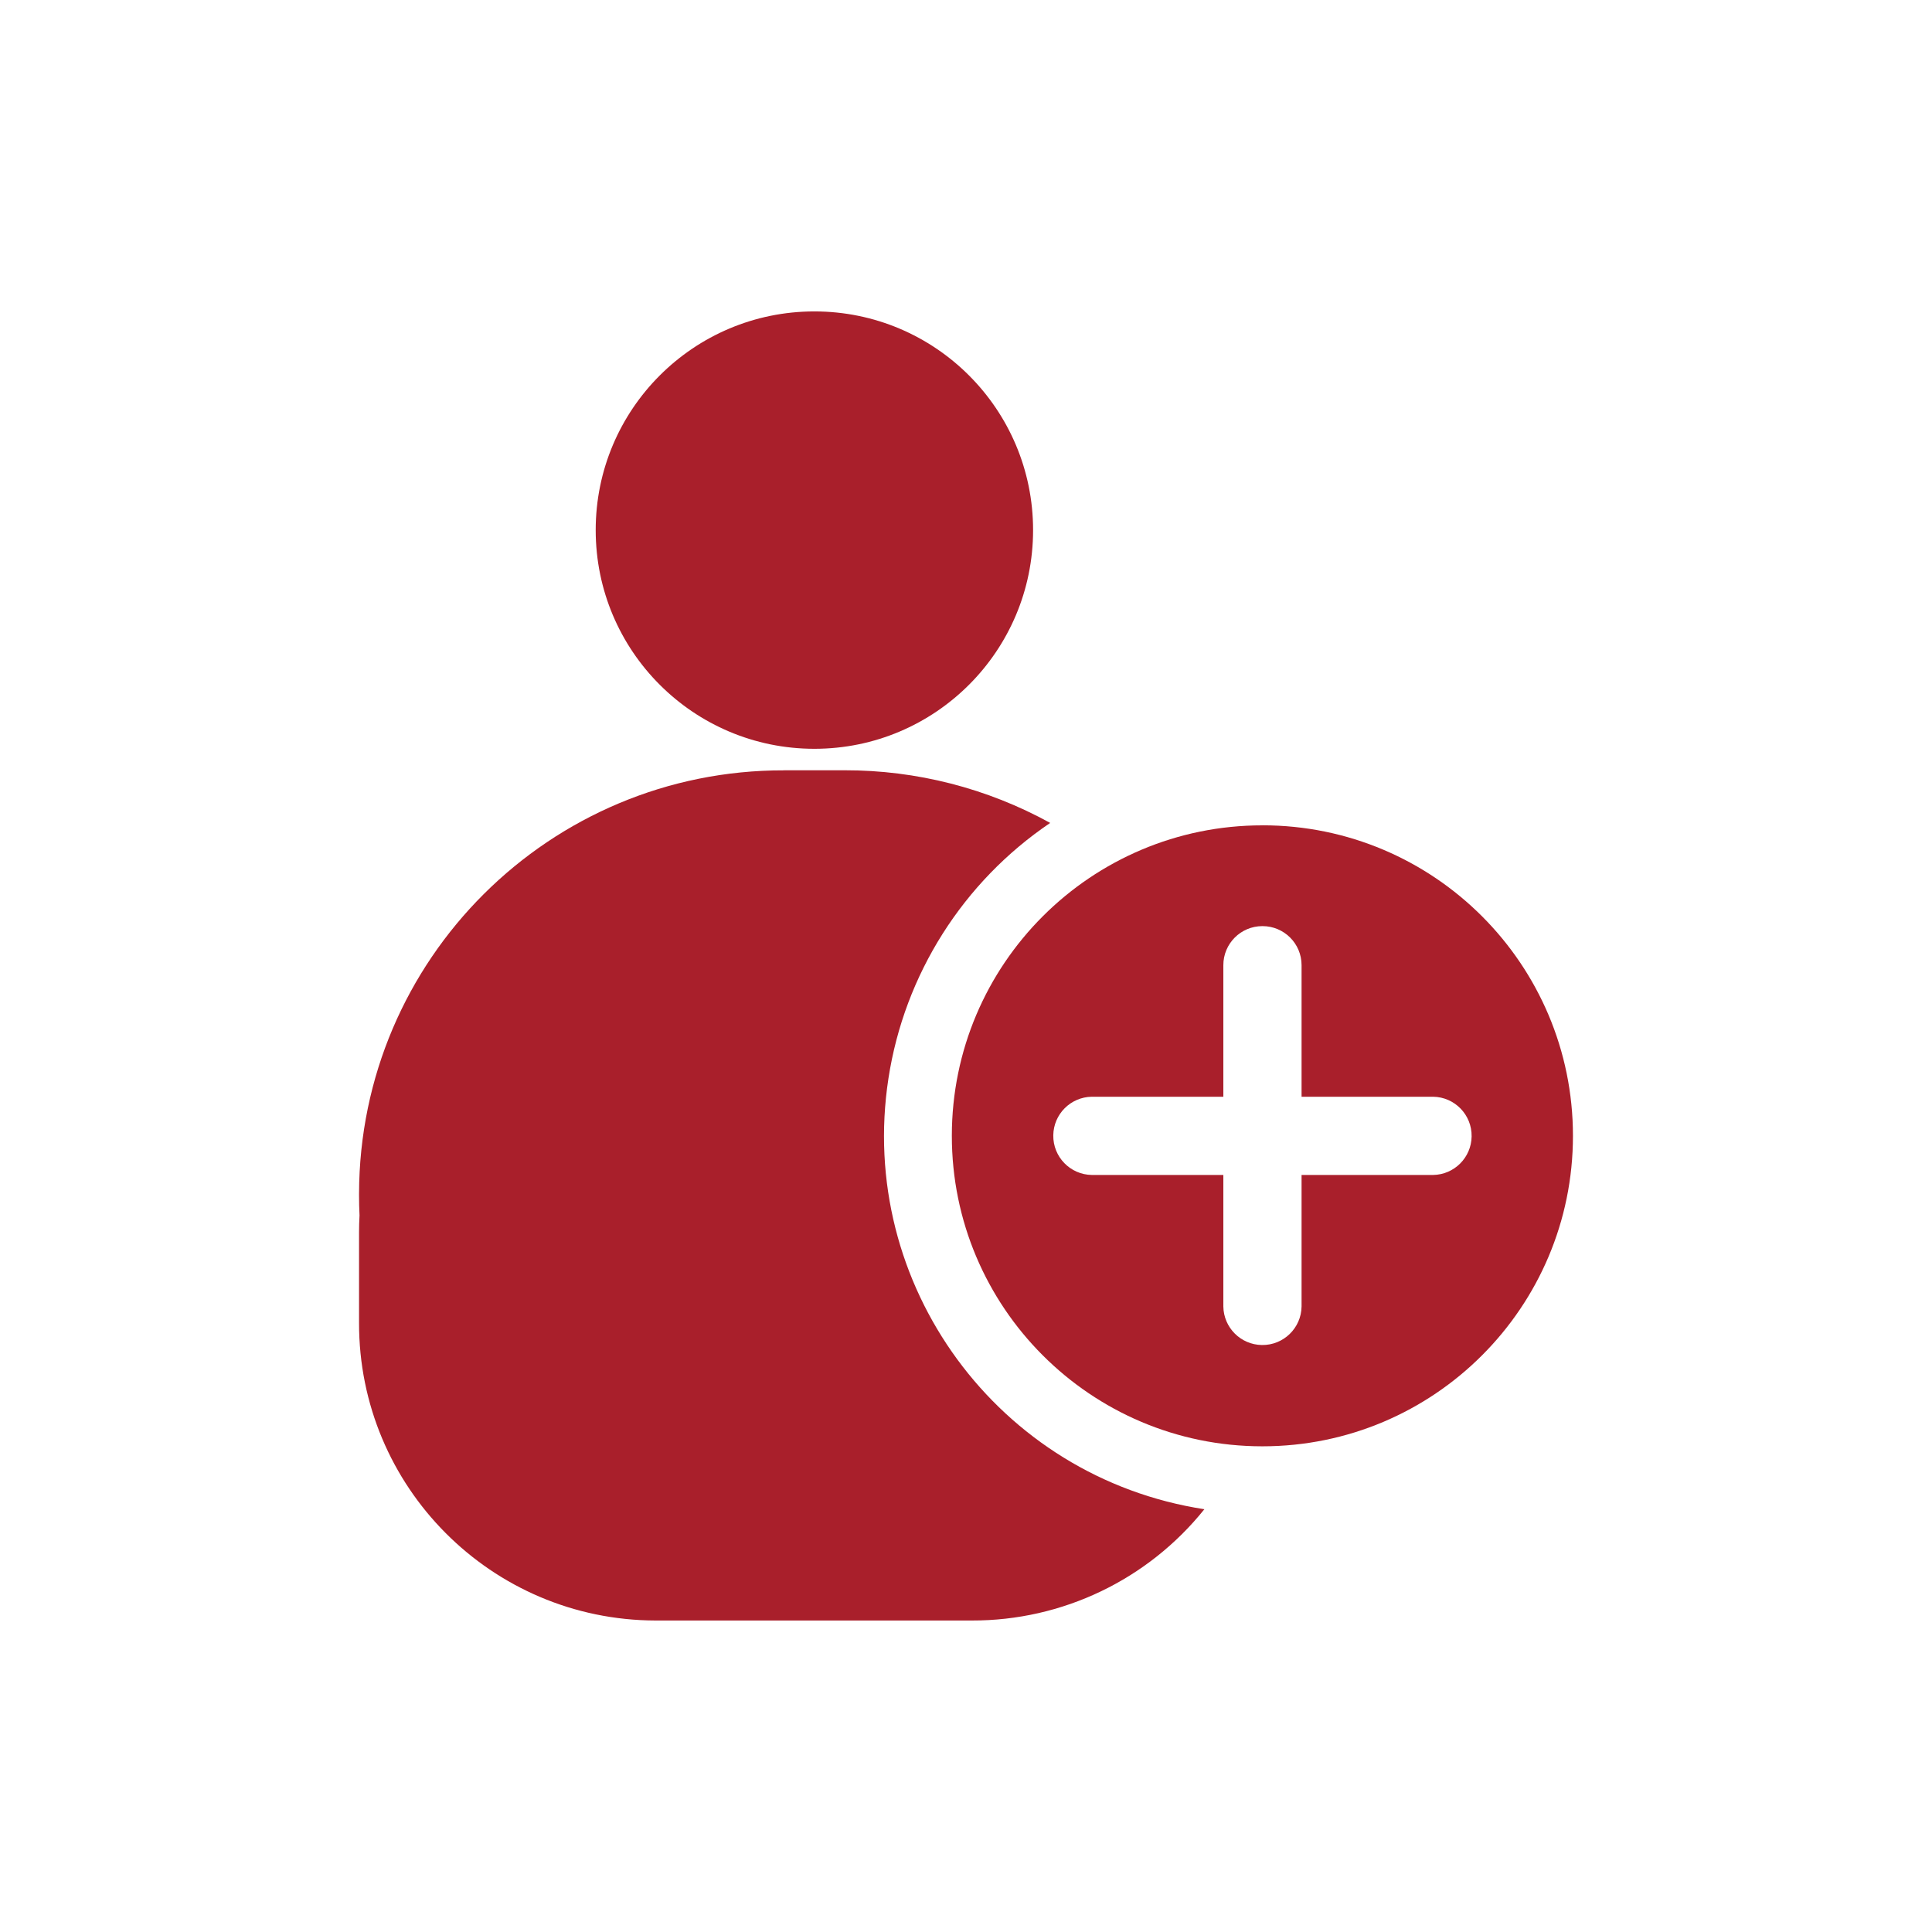
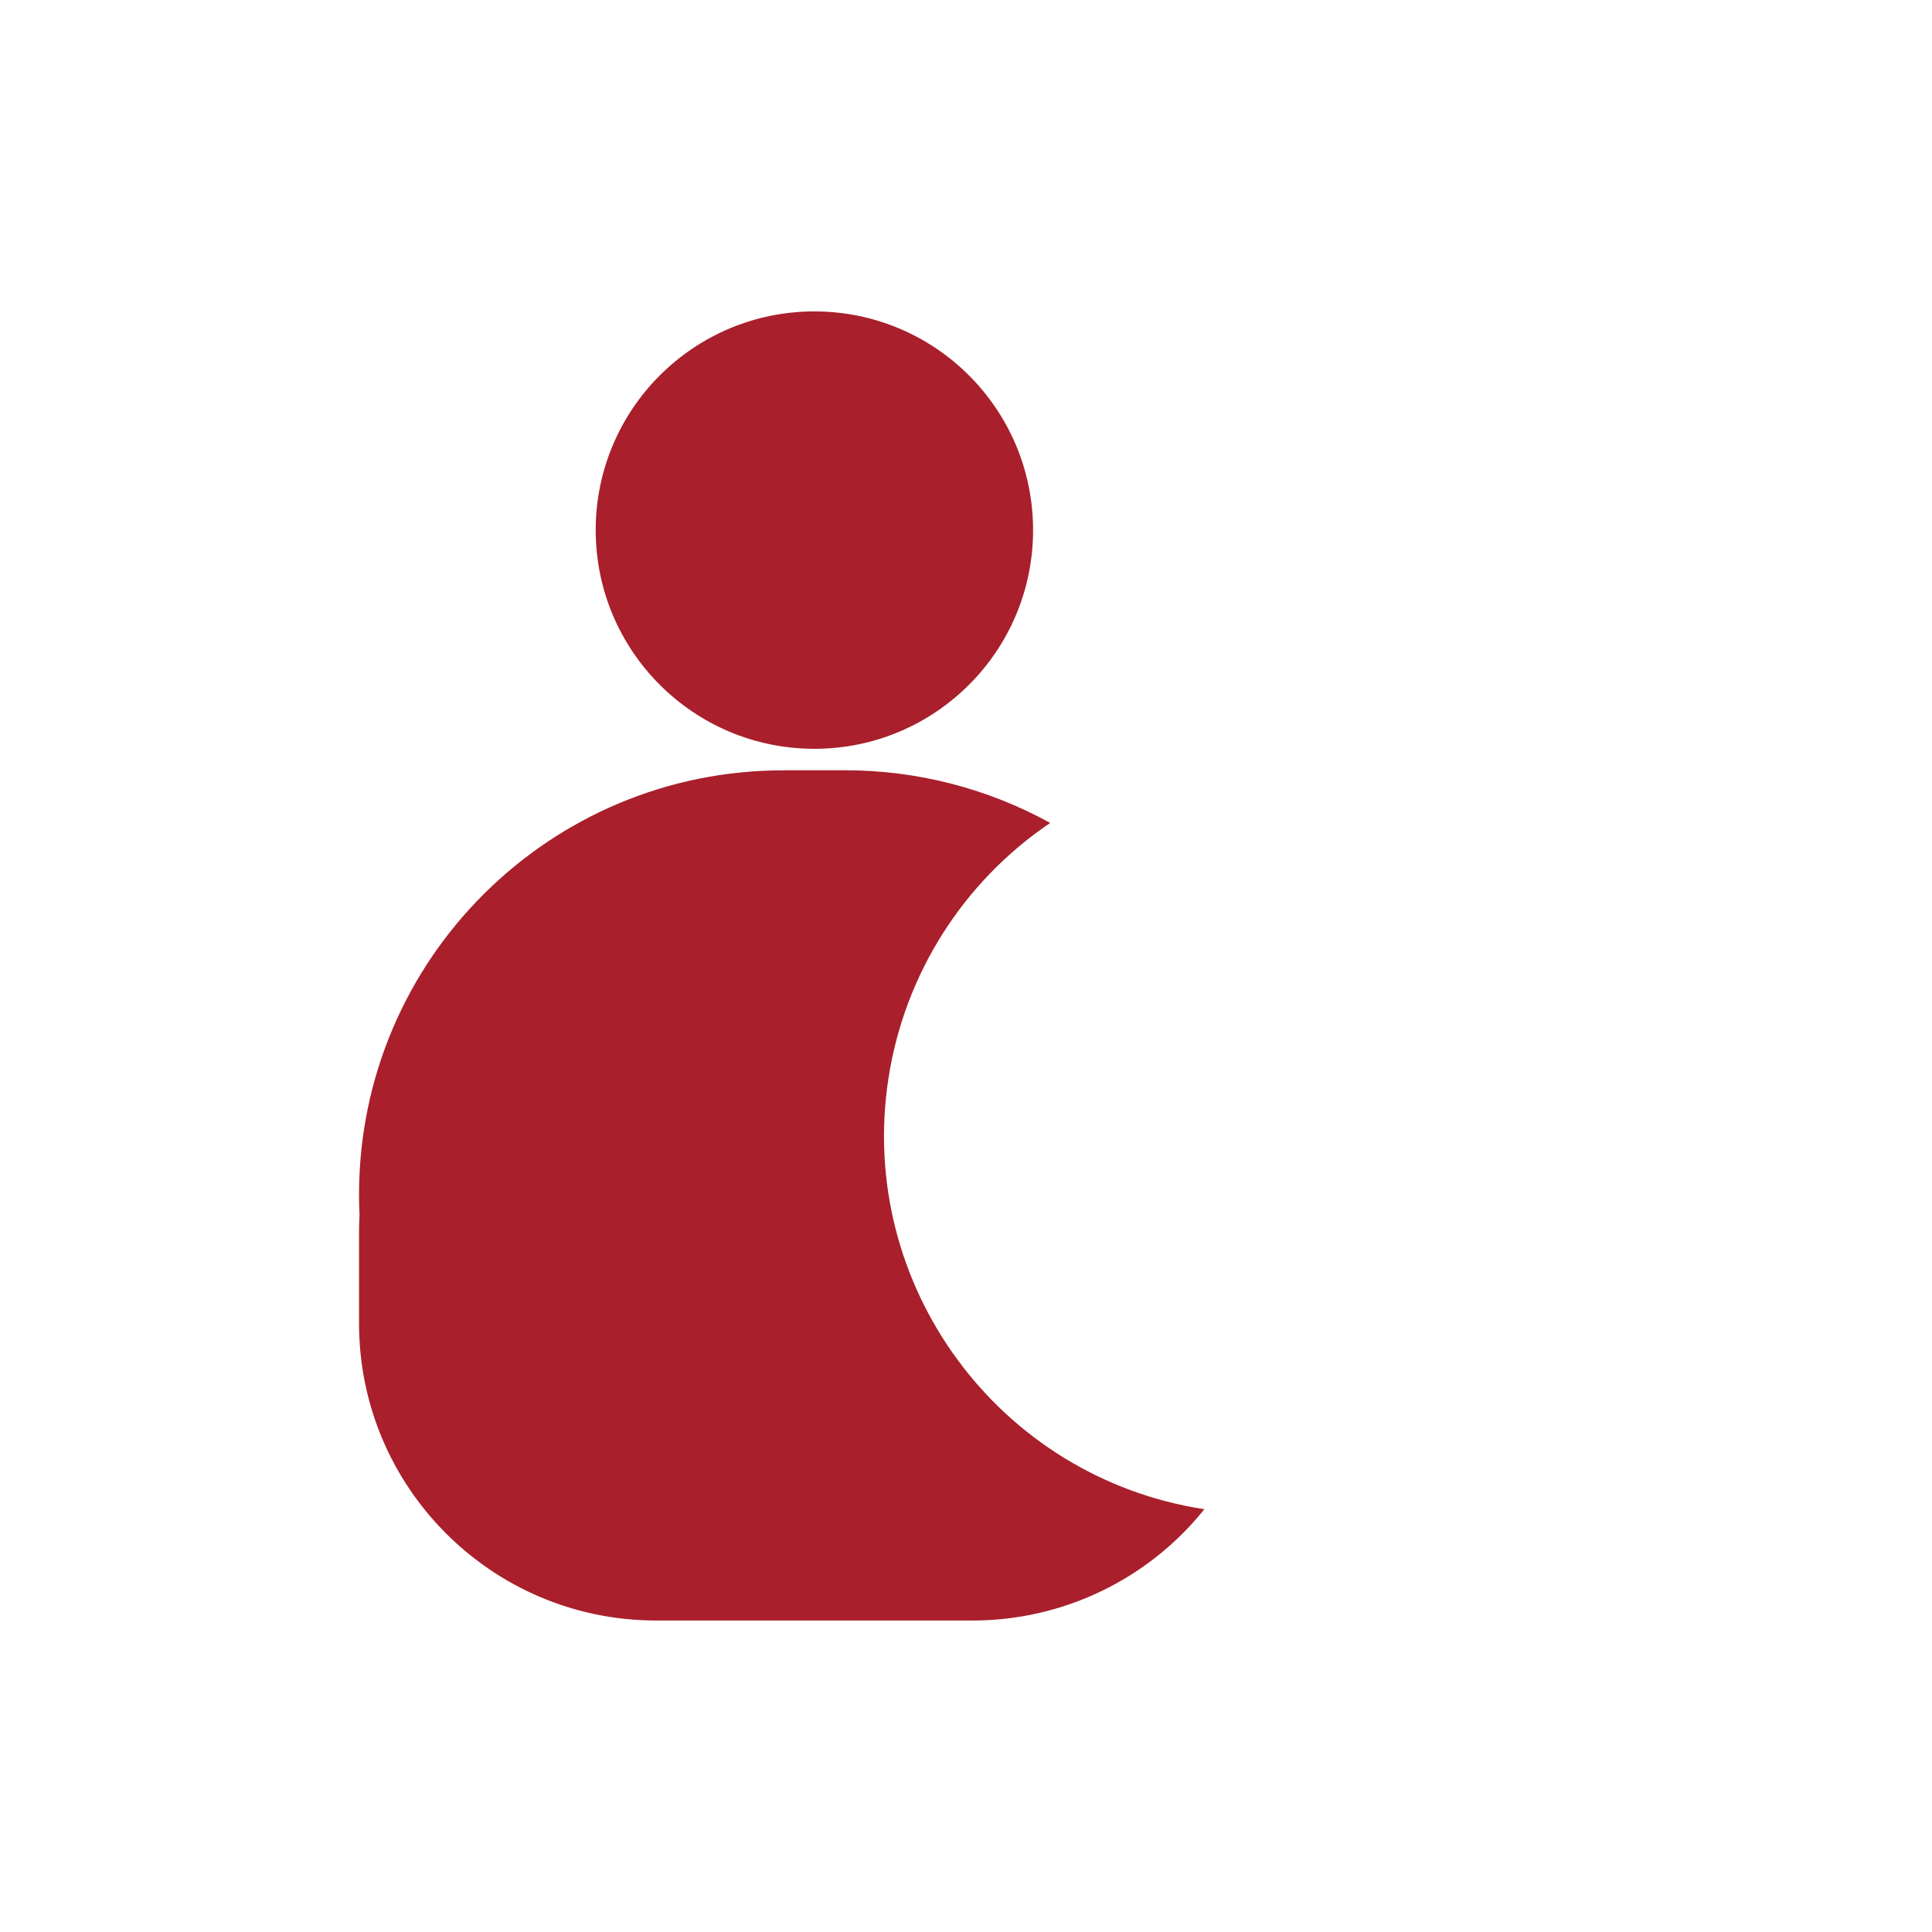
<svg xmlns="http://www.w3.org/2000/svg" id="Layer_1" version="1.1" viewBox="0 0 5184 5184">
  <defs>
    <style>
      .st0 {
        fill: none;
      }

      .st1 {
        fill: #a91f2b;
      }

      .st2 {
        clip-path: url(#clippath);
      }
    </style>
    <clipPath id="clippath">
      <rect class="st0" x="963.4" y="835.6" width="3257.2" height="3512.7" />
    </clipPath>
  </defs>
  <g class="st2">
    <g id="Group_397">
      <path id="Path_316" class="st1" d="M2772,1422.4c0,324.1-262.7,586.8-586.8,586.8s-586.8-262.7-586.8-586.8,262.7-586.8,586.8-586.8h0c324.1,0,586.8,262.7,586.8,586.8h0" />
      <path id="Path_317" class="st1" d="M2104.1,2067c-628.6-1.4-1139.3,507-1140.7,1135.7v5c0,17.9.4,35.7,1.3,53.4-.8,14.9-1.3,29.9-1.3,45v243.1c-1,440.3,355.2,798,795.5,799h848.9c242.5.6,472.1-109.3,623.8-298.6-553.3-85.1-932.8-602.7-847.7-1156,42.9-279,200.2-527.4,434-685.5-169-93.1-358.8-141.6-551.7-141.3h-162.1,0Z" />
-       <path id="Path_318" class="st1" d="M3387.5,2214.6c-460.1-.2-833.3,372.7-833.5,832.7-.2,460.1,372.7,833.3,832.7,833.5h.7c460.1,0,833.2-373,833.2-833.1s-373-833.2-833.1-833.2h0M3387.5,2485c57.8-.1,104.8,46.7,104.9,104.5v353.3h352.9c58,.8,104.3,48.5,103.4,106.5-.8,56.8-46.7,102.6-103.4,103.4h-352.9v352.9c-.8,57.9-48.5,104.3-106.5,103.4-56.8-.8-102.6-46.7-103.4-103.4v-352.9h-352.9c-57.9-.8-104.3-48.5-103.4-106.5.8-56.8,46.7-102.6,103.4-103.4h352.9v-352.9c-.1-57.8,46.7-104.8,104.5-104.9h.4" />
    </g>
  </g>
</svg>